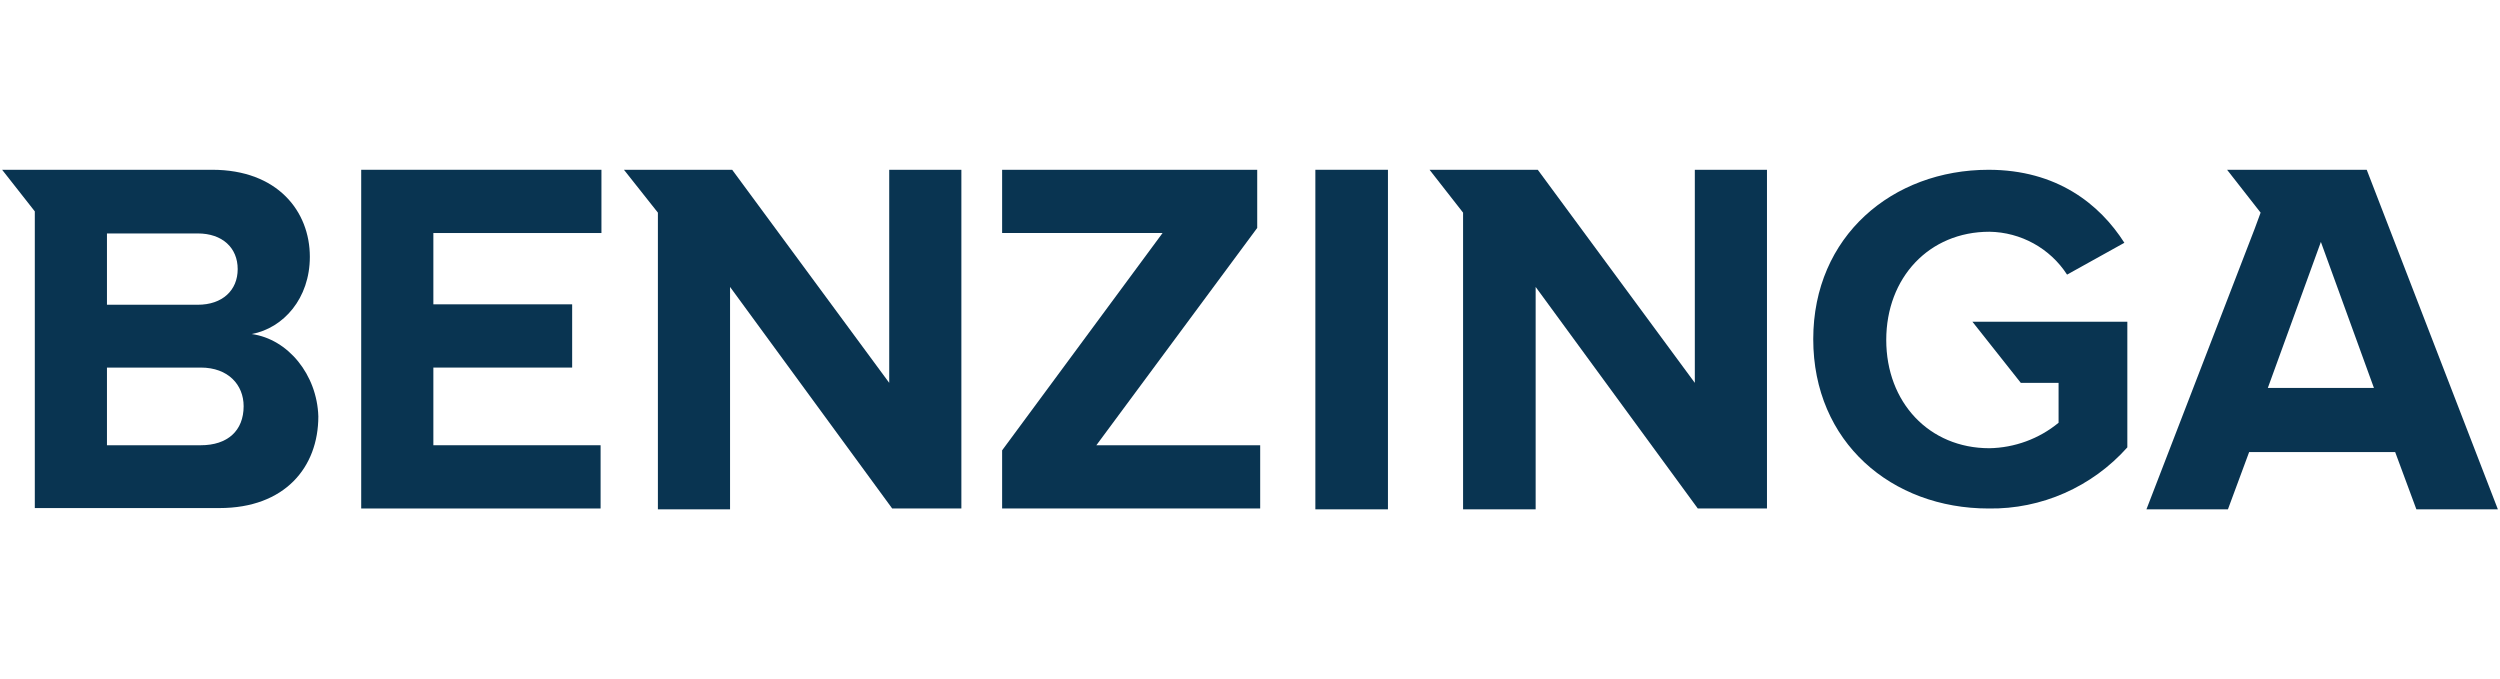
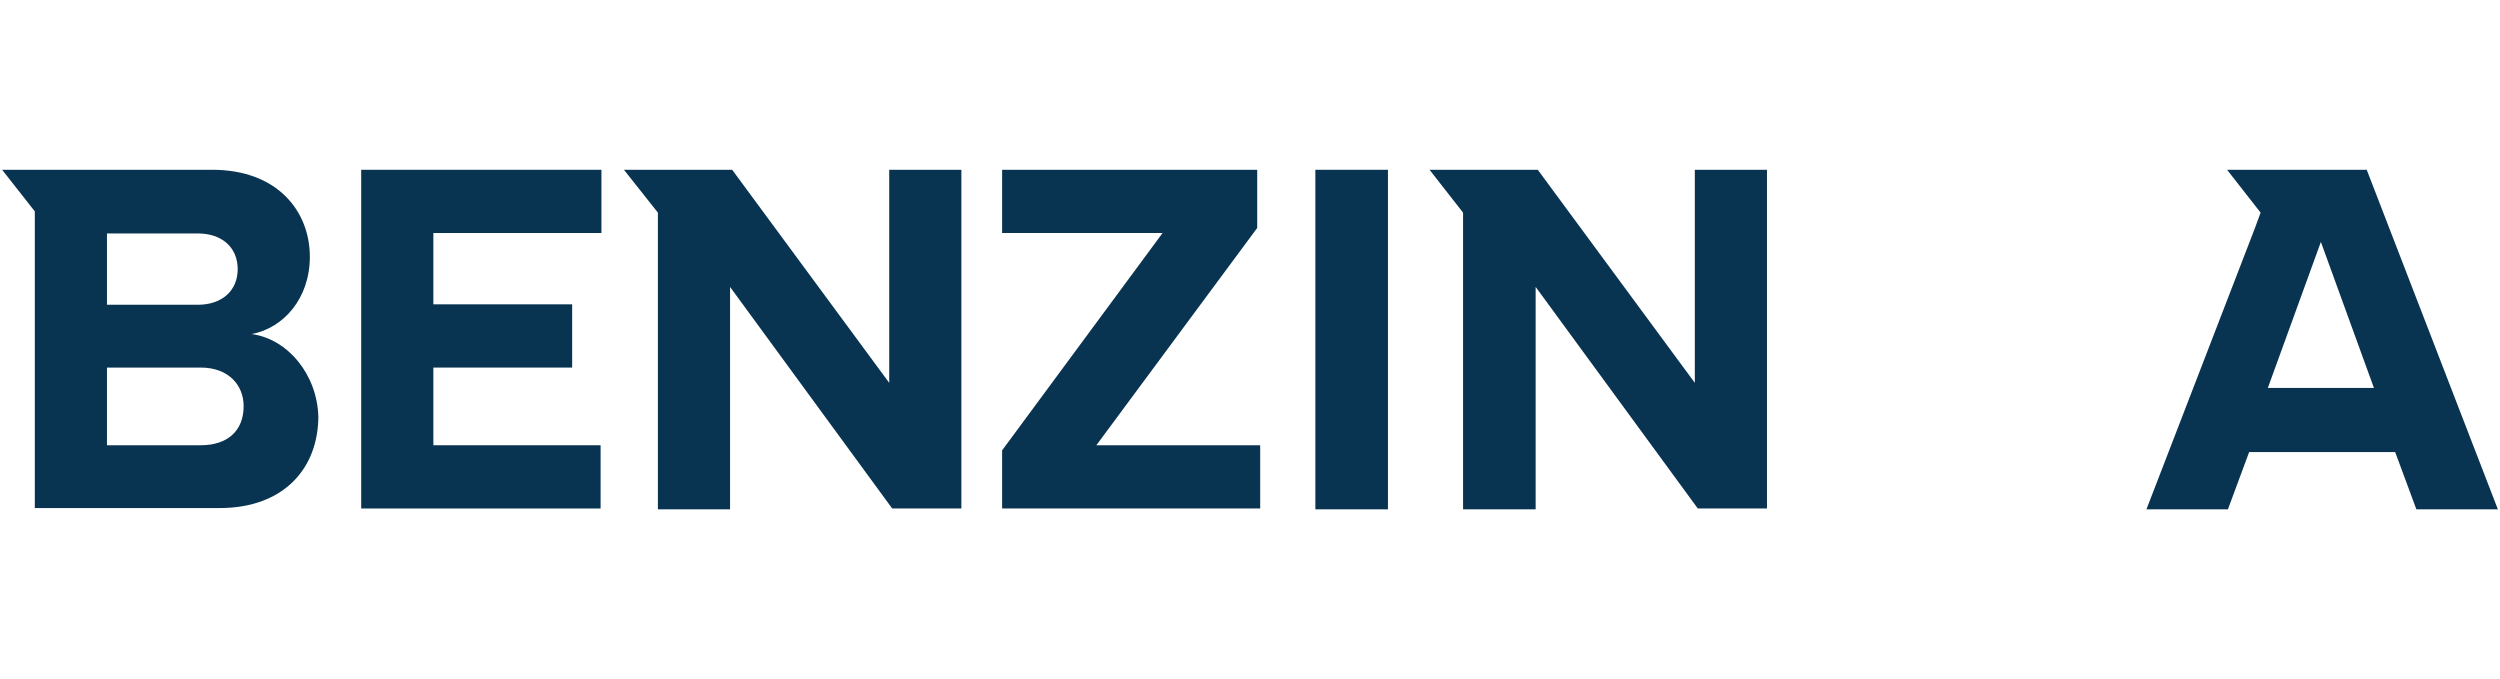
<svg xmlns="http://www.w3.org/2000/svg" version="1.1" id="Layer_1" x="0px" y="0px" viewBox="0 0 589 160" style="enable-background:new 0 0 589 160;" xml:space="preserve">
  <style type="text/css">
	.st0{fill:#093451;}
</style>
  <g>
    <polygon class="st0" points="85.1,119.8 141.5,119.8 141.5,104.9 102.1,104.9 102.1,86.6 134.8,86.6 134.8,71.7 102.1,71.7    102.1,54.9 141.7,54.9 141.7,40 85.1,40  " />
    <polygon class="st0" points="209.5,90.2 172.5,40 147,40 155,50.1 155,120 172,120 172,67.6 210.2,119.8 226.5,119.8 226.5,40    209.5,40  " />
    <path class="st0" d="M59.3,78.7C66.8,77.3,73,70.3,73,60.5C73,49.8,65.4,40,50,40H0.5l7.7,9.8v69.9h43.5c15.4,0,23.3-9.6,23.3-21.6   C74.7,88.3,67.9,79.9,59.3,78.7z M25.2,55h21.4c5.8,0,9.4,3.4,9.4,8.4s-3.6,8.4-9.4,8.4H25.2V55z M47.3,104.9H25.2V86.6h22.1   c6.5,0,10.1,4.1,10.1,9.1C57.4,101.5,53.6,104.9,47.3,104.9L47.3,104.9z" />
-     <path class="st0" d="M476.1,90.2h8.9v9.4c-4.6,3.8-10.4,5.9-16.3,6c-14.2,0-24.3-10.8-24.3-25.5s10.1-25.5,24.3-25.5   c7.4,0.1,14.3,3.9,18.3,10.1l13.5-7.5c-5.8-9.1-15.9-17.2-32-17.2c-22.6,0-41.3,15.6-41.3,39.9s18.5,39.9,41.3,39.9   c12.5,0.2,24.4-5.1,32.7-14.4V75.8h-36.5L476.1,90.2z" />
    <polygon class="st0" points="399.3,90.2 362.3,40 336.8,40 344.7,50.1 344.7,120 361.8,120 361.8,67.6 400,119.8 416.3,119.8    416.3,40 399.3,40  " />
    <path class="st0" d="M557.6,40h-32.9l7.9,10.1l-1.4,3.8L505.7,120h19.2l5-13.5h34.4l5,13.5h19.2L557.6,40z M534.3,91.4L546.8,57   l12.5,34.4H534.3z" />
    <rect x="309.9" y="40" class="st0" width="17.1" height="80" />
    <polygon class="st0" points="296.2,53.7 296.2,40 236.1,40 236.1,54.9 273.9,54.9 236.1,106.1 236.1,119.8 296.9,119.8    296.9,104.9 258.3,104.9  " />
  </g>
</svg>